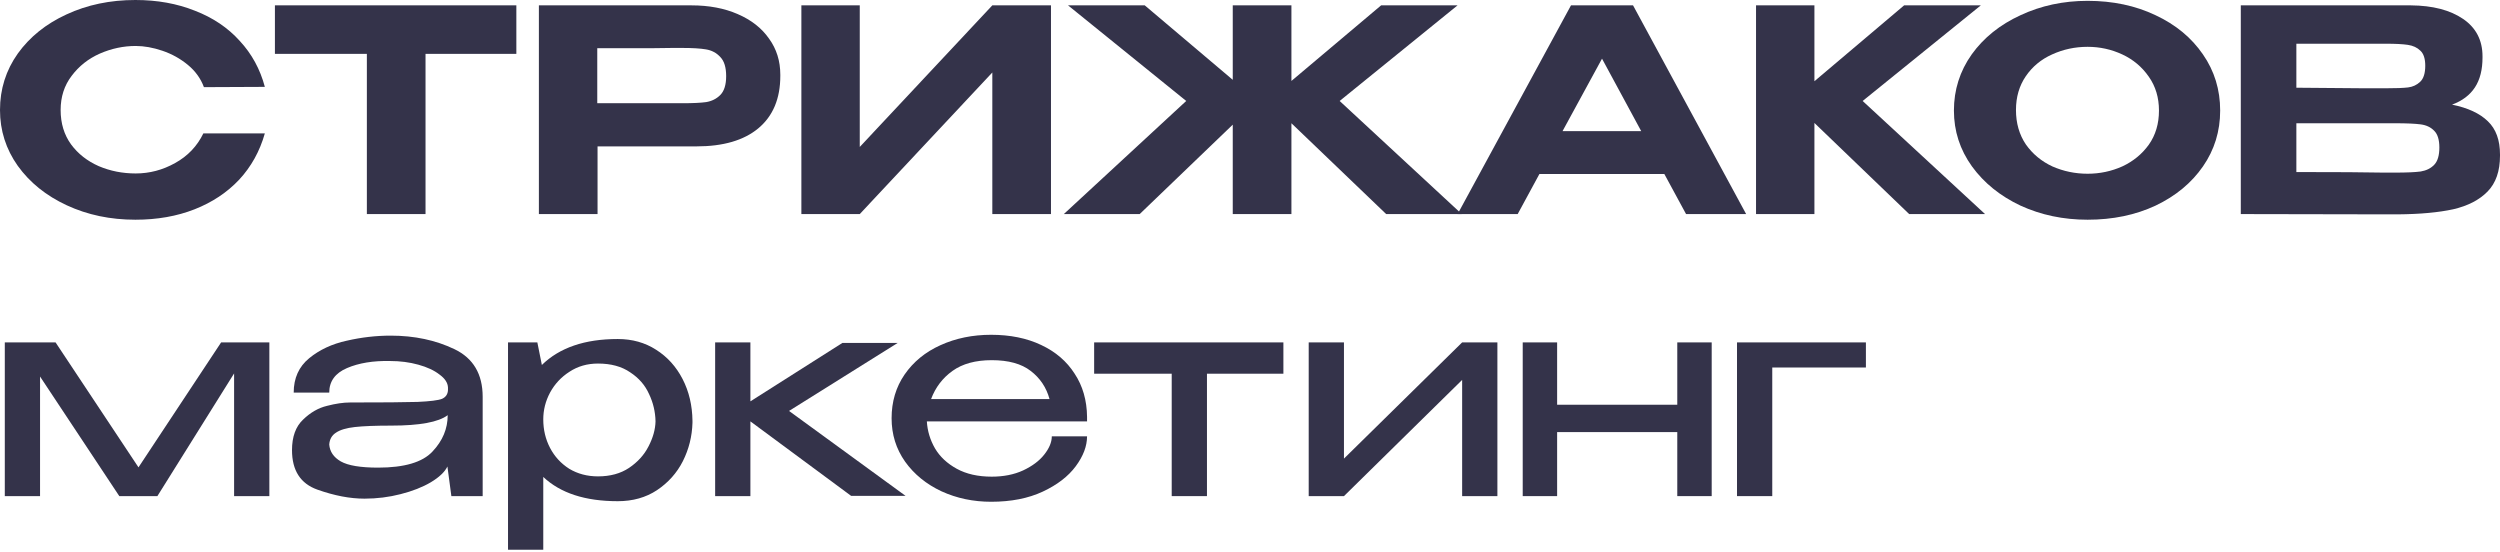
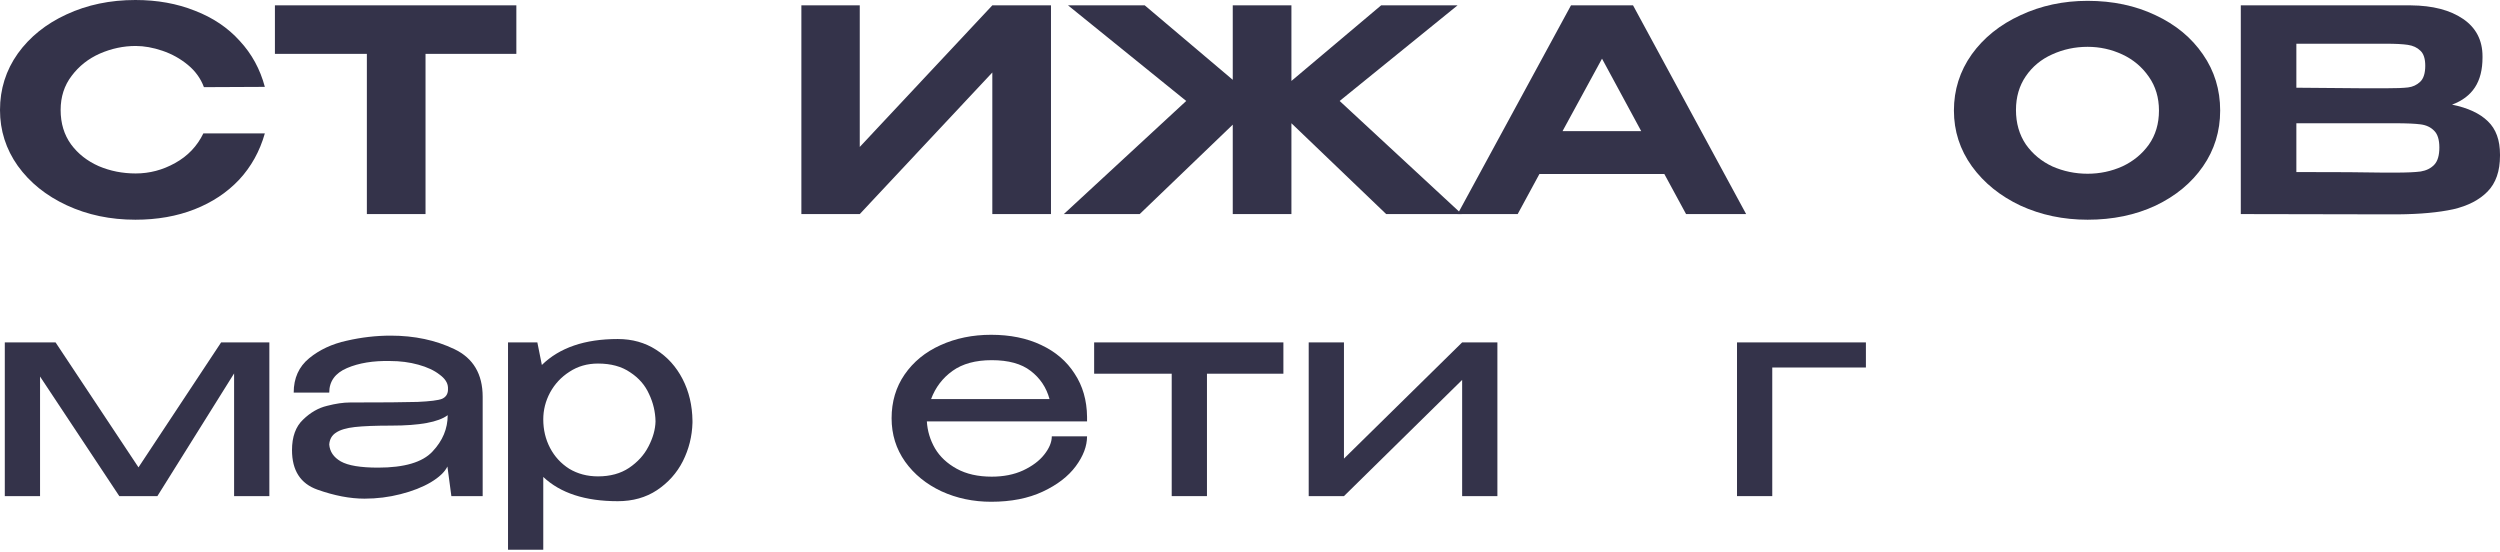
<svg xmlns="http://www.w3.org/2000/svg" width="639" height="141" viewBox="0 0 639 141" fill="none">
  <path d="M0 28.116C0 22.781 1.514 17.975 4.542 13.697C7.618 9.42 11.775 6.08 17.014 3.677C22.3 1.226 28.163 0 34.604 0C40.179 0 45.249 0.913 49.815 2.739C54.429 4.518 58.249 7.089 61.277 10.453C64.353 13.769 66.492 17.686 67.693 22.204L52.122 22.276C51.305 20.065 49.935 18.167 48.013 16.581C46.09 14.995 43.927 13.793 41.524 12.976C39.121 12.159 36.838 11.751 34.676 11.751C31.552 11.751 28.5 12.4 25.52 13.697C22.588 14.995 20.186 16.893 18.311 19.392C16.437 21.843 15.499 24.751 15.499 28.116C15.499 31.528 16.389 34.459 18.167 36.91C19.945 39.314 22.3 41.164 25.232 42.462C28.163 43.711 31.311 44.336 34.676 44.336C38.232 44.336 41.596 43.447 44.768 41.669C47.989 39.89 50.392 37.367 51.977 34.099H67.693C66.396 38.665 64.209 42.606 61.133 45.922C58.057 49.19 54.26 51.713 49.743 53.491C45.225 55.27 40.179 56.159 34.604 56.159C28.212 56.159 22.372 54.933 17.085 52.482C11.799 50.031 7.618 46.667 4.542 42.389C1.514 38.112 0 33.354 0 28.116Z" fill="#34334A" />
  <path d="M70.269 13.697V1.37H131.979L70.269 13.697ZM131.979 1.37V13.769H108.765V54.717H93.77V13.769H70.269V1.37H131.979Z" fill="#34334A" />
-   <path d="M176.74 1.37C181.209 1.37 185.15 2.115 188.563 3.605C192.023 5.094 194.69 7.185 196.565 9.876C198.487 12.52 199.448 15.596 199.448 19.104V19.392C199.448 25.208 197.574 29.677 193.825 32.801C190.125 35.877 184.862 37.415 178.037 37.415H152.734V54.717H137.739V1.37H176.74ZM174.433 26.385C177.076 26.385 179.095 26.289 180.489 26.097C181.93 25.857 183.132 25.256 184.093 24.295C185.102 23.285 185.607 21.675 185.607 19.465C185.607 17.206 185.102 15.572 184.093 14.562C183.132 13.505 181.906 12.856 180.416 12.616C178.975 12.376 176.98 12.255 174.433 12.255H171.766C170.66 12.255 168.738 12.28 165.998 12.328C163.307 12.328 158.861 12.328 152.661 12.328V26.385H174.433Z" fill="#34334A" />
  <path d="M219.754 1.37V37.559L253.637 1.37H268.632V54.717H253.637V18.527L219.754 54.717H204.831V1.37H219.754Z" fill="#34334A" />
  <path d="M342.414 25.808L373.63 54.717H354.309L330.087 31.504V54.717H315.092V31.864L291.302 54.717H271.909L303.197 25.808L272.991 1.37H292.599L315.092 20.402V1.37H330.087V20.69L353.012 1.37H372.548L342.414 25.808Z" fill="#34334A" />
  <path d="M446.314 54.717H430.958L425.407 44.48H393.471L387.92 54.717H372.565L401.545 1.37H417.405L446.314 54.717ZM409.475 14.995L399.382 33.522H419.496L409.475 14.995Z" fill="#34334A" />
-   <path d="M476.092 25.808L507.38 54.717H487.987L463.765 31.432V54.717H448.842V1.37H463.765V20.762L486.69 1.37H506.298L476.092 25.808Z" fill="#34334A" />
  <path d="M533.593 0.216C540.033 0.216 545.824 1.442 550.966 3.893C556.109 6.296 560.146 9.636 563.078 13.914C566.009 18.143 567.475 22.925 567.475 28.26C567.475 33.546 566.009 38.304 563.078 42.534C560.146 46.763 556.109 50.103 550.966 52.554C545.824 54.957 540.033 56.159 533.593 56.159C527.393 56.159 521.674 54.957 516.435 52.554C511.244 50.103 507.111 46.763 504.035 42.534C500.959 38.256 499.421 33.498 499.421 28.26C499.421 22.973 500.935 18.191 503.963 13.914C507.039 9.636 511.196 6.296 516.435 3.893C521.674 1.442 527.393 0.216 533.593 0.216ZM533.593 44.408C536.716 44.408 539.672 43.783 542.46 42.534C545.247 41.236 547.506 39.386 549.236 36.983C550.967 34.532 551.832 31.624 551.832 28.26C551.832 24.944 550.967 22.06 549.236 19.609C547.506 17.11 545.247 15.211 542.46 13.914C539.672 12.616 536.716 11.967 533.593 11.967C530.373 11.967 527.345 12.616 524.509 13.914C521.722 15.163 519.487 17.014 517.805 19.465C516.123 21.916 515.282 24.799 515.282 28.116C515.282 31.48 516.123 34.411 517.805 36.91C519.535 39.362 521.794 41.236 524.581 42.534C527.417 43.783 530.421 44.408 533.593 44.408Z" fill="#34334A" />
  <path d="M626.744 26.746C630.781 27.563 633.833 28.98 635.9 30.999C637.966 32.97 639 35.805 639 39.506V39.794C639 43.735 637.942 46.787 635.828 48.95C633.713 51.112 630.781 52.626 627.033 53.491C623.284 54.309 618.574 54.741 612.903 54.789H609.875L572.748 54.717V1.37H616.219C621.794 1.418 626.24 2.571 629.556 4.83C632.872 7.089 634.53 10.285 634.53 14.418V14.707C634.53 17.831 633.881 20.378 632.584 22.348C631.286 24.319 629.339 25.785 626.744 26.746ZM619.896 16.797C619.896 15.019 619.487 13.745 618.67 12.976C617.853 12.159 616.772 11.655 615.426 11.463C614.128 11.27 612.254 11.174 609.803 11.174H586.95V22.42L604.252 22.564H609.803C612.398 22.564 614.296 22.492 615.498 22.348C616.699 22.204 617.733 21.723 618.598 20.906C619.463 20.089 619.896 18.72 619.896 16.797ZM612.182 44.12C615.113 44.12 617.3 44.023 618.742 43.831C620.184 43.591 621.337 43.014 622.202 42.101C623.068 41.188 623.5 39.722 623.5 37.703C623.5 35.733 623.068 34.315 622.202 33.45C621.337 32.537 620.184 31.984 618.742 31.792C617.3 31.6 615.113 31.504 612.182 31.504H586.95V43.975C597.379 43.975 604.804 44.023 609.226 44.12H612.182Z" fill="#34334A" />
  <path d="M68.847 87.518V126.808H59.835V95.448L40.227 126.808H30.494L10.237 96.241V126.808H1.226V87.518H14.202L35.397 119.455L56.519 87.518H68.847Z" fill="#34334A" />
  <path d="M99.869 85.788C105.925 85.788 111.355 86.942 116.162 89.249C120.968 91.555 123.371 95.617 123.371 101.432V126.808H115.369L114.359 119.238C113.686 120.632 112.269 121.978 110.106 123.275C107.991 124.525 105.42 125.534 102.392 126.303C99.412 127.072 96.337 127.457 93.165 127.457C89.464 127.457 85.451 126.688 81.125 125.15C76.8 123.612 74.637 120.248 74.637 115.057C74.637 111.645 75.574 109.049 77.449 107.271C79.323 105.445 81.366 104.267 83.576 103.739C85.787 103.162 87.758 102.874 89.488 102.874C97.802 102.874 103.546 102.826 106.718 102.73C109.938 102.585 112.028 102.321 112.99 101.937C113.951 101.504 114.455 100.759 114.503 99.702V99.053C114.455 97.851 113.734 96.746 112.341 95.737C110.995 94.679 109.193 93.838 106.934 93.213C104.675 92.589 102.272 92.276 99.725 92.276C95.399 92.18 91.723 92.781 88.695 94.079C85.667 95.376 84.153 97.467 84.153 100.351H75.07C75.07 96.65 76.391 93.718 79.035 91.555C81.678 89.393 84.874 87.903 88.623 87.086C92.371 86.221 96.12 85.788 99.869 85.788ZM96.625 119.527C103.353 119.527 107.991 118.157 110.538 115.418C113.134 112.678 114.431 109.578 114.431 106.118C112.076 107.896 107.27 108.785 100.013 108.785C96.024 108.785 92.924 108.905 90.713 109.146C88.551 109.386 86.941 109.867 85.883 110.587C84.826 111.26 84.249 112.27 84.153 113.615C84.297 115.442 85.283 116.883 87.109 117.941C88.983 118.998 92.155 119.527 96.625 119.527Z" fill="#34334A" />
  <path d="M176.996 108.064C176.9 111.525 176.083 114.793 174.545 117.869C173.007 120.896 170.796 123.372 167.913 125.294C165.077 127.168 161.737 128.106 157.892 128.106C149.578 128.106 143.234 126.039 138.86 121.906V140.505H129.849V87.518H137.346L138.5 93.286C143.017 88.864 149.481 86.653 157.892 86.653C161.593 86.653 164.861 87.566 167.696 89.393C170.58 91.219 172.839 93.718 174.473 96.89C176.107 100.062 176.948 103.619 176.996 107.56V108.064ZM152.846 121.762C155.97 121.762 158.613 121.041 160.776 119.599C162.986 118.109 164.645 116.283 165.75 114.12C166.903 111.909 167.504 109.77 167.552 107.704C167.504 105.253 166.951 102.922 165.894 100.711C164.885 98.452 163.275 96.602 161.064 95.16C158.901 93.67 156.162 92.925 152.846 92.925C150.106 92.925 147.679 93.622 145.564 95.016C143.45 96.362 141.792 98.14 140.59 100.351C139.437 102.513 138.86 104.796 138.86 107.199C138.86 109.842 139.437 112.27 140.59 114.48C141.744 116.691 143.378 118.469 145.492 119.815C147.655 121.113 150.106 121.762 152.846 121.762Z" fill="#34334A" />
-   <path d="M201.678 105.036L231.452 126.736H217.538L191.802 107.704V126.808H182.79V87.518H191.802V102.585L215.303 87.662H229.433L201.678 105.036Z" fill="#34334A" />
  <path d="M277.851 107.704H236.904C237.048 110.155 237.745 112.462 238.994 114.625C240.244 116.739 242.094 118.469 244.545 119.815C246.996 121.161 249.976 121.834 253.485 121.834C256.512 121.834 259.18 121.305 261.487 120.248C263.842 119.142 265.644 117.797 266.893 116.211C268.191 114.576 268.84 113.014 268.84 111.525H277.851C277.851 114.024 276.89 116.571 274.968 119.166C273.045 121.762 270.234 123.924 266.533 125.654C262.832 127.385 258.435 128.25 253.34 128.25C248.775 128.25 244.545 127.361 240.652 125.582C236.759 123.756 233.66 121.233 231.353 118.013C229.046 114.745 227.892 111.044 227.892 106.911C227.892 102.681 228.998 98.957 231.208 95.737C233.467 92.469 236.519 89.969 240.364 88.239C244.257 86.461 248.582 85.572 253.34 85.572C258.194 85.572 262.448 86.437 266.1 88.167C269.801 89.897 272.661 92.348 274.679 95.52C276.746 98.644 277.803 102.321 277.851 106.55V107.704ZM253.485 92.06C249.351 92.06 246.011 92.973 243.464 94.799C240.917 96.626 239.09 99.029 237.985 102.009H268.263C267.446 99.029 265.836 96.626 263.433 94.799C261.078 92.973 257.762 92.06 253.485 92.06Z" fill="#34334A" />
  <path d="M328.036 87.518V95.52H308.499V126.808H299.488V95.52H279.663V87.518H328.036Z" fill="#34334A" />
  <path d="M343.516 117.22L373.723 87.518H382.734V126.808H373.723V97.106L343.516 126.808H334.505V87.518H343.516V117.22Z" fill="#34334A" />
-   <path d="M428.713 103.45V87.518H437.508V126.808H428.713V110.443H398.002V126.808H389.207V87.518H398.002V103.45H428.713Z" fill="#34334A" />
  <path d="M476.925 87.518V93.934H452.99V126.808H443.979V87.518H476.925Z" fill="#34334A" />
</svg>